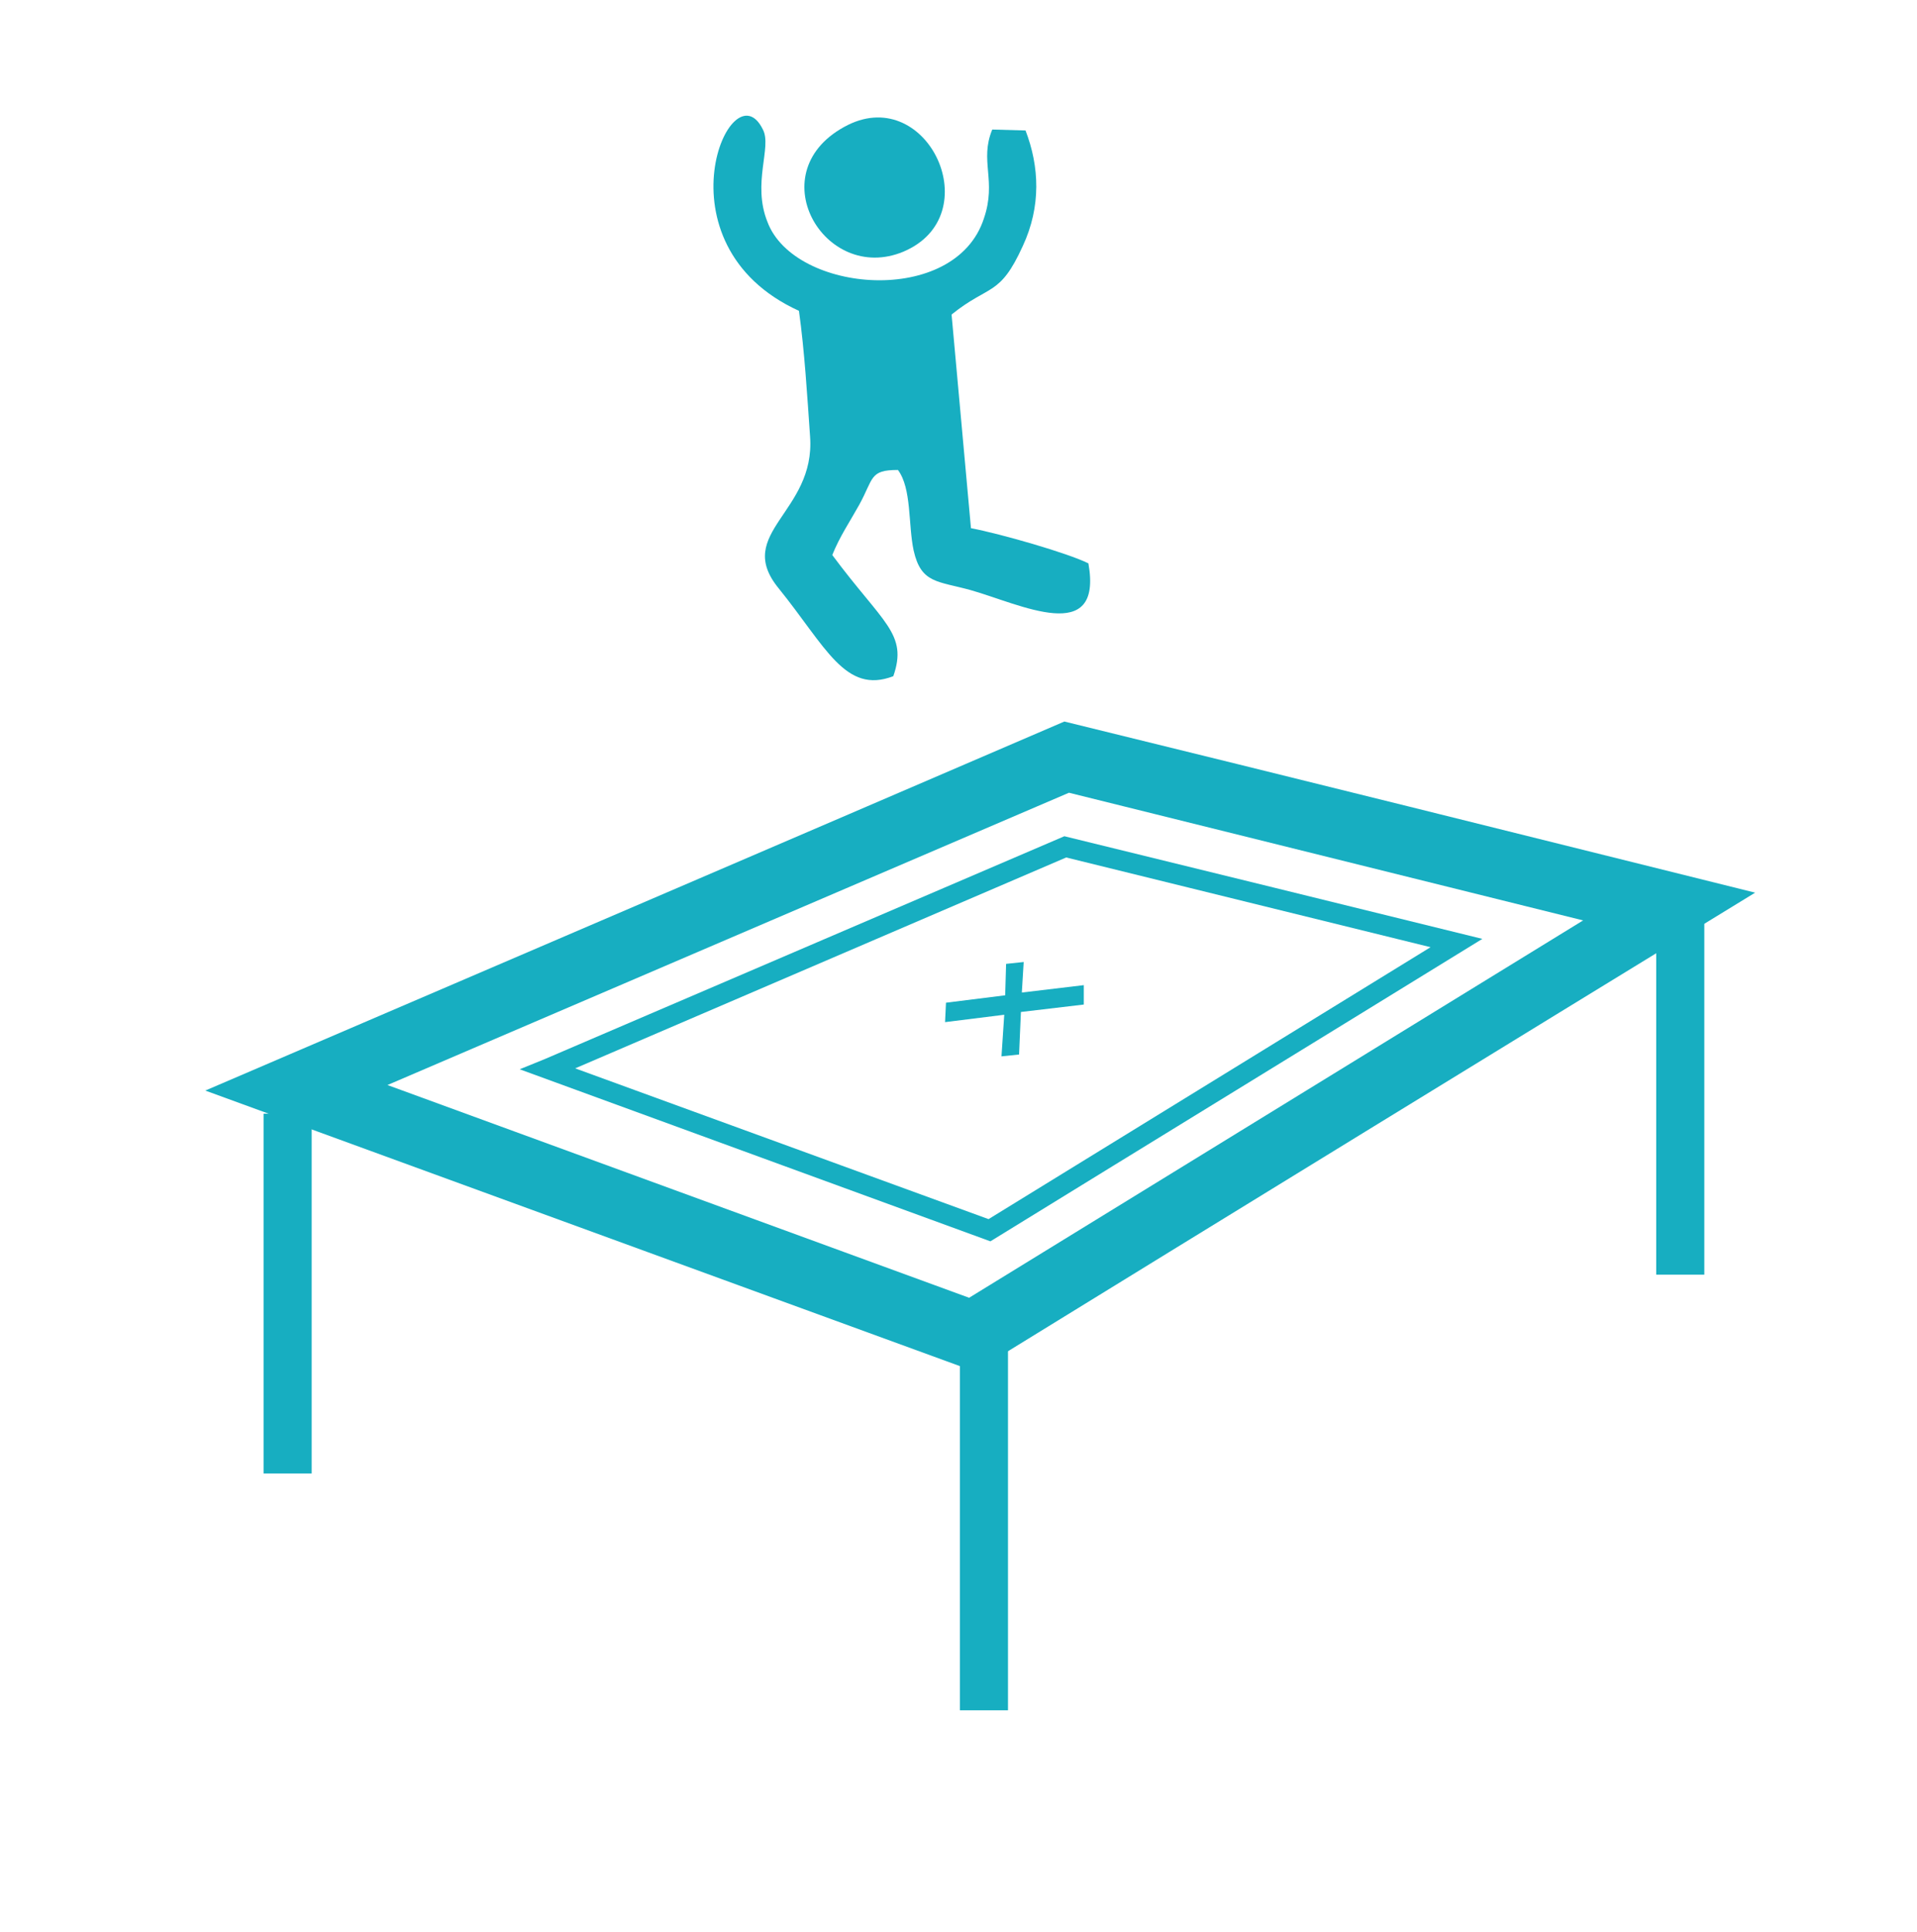
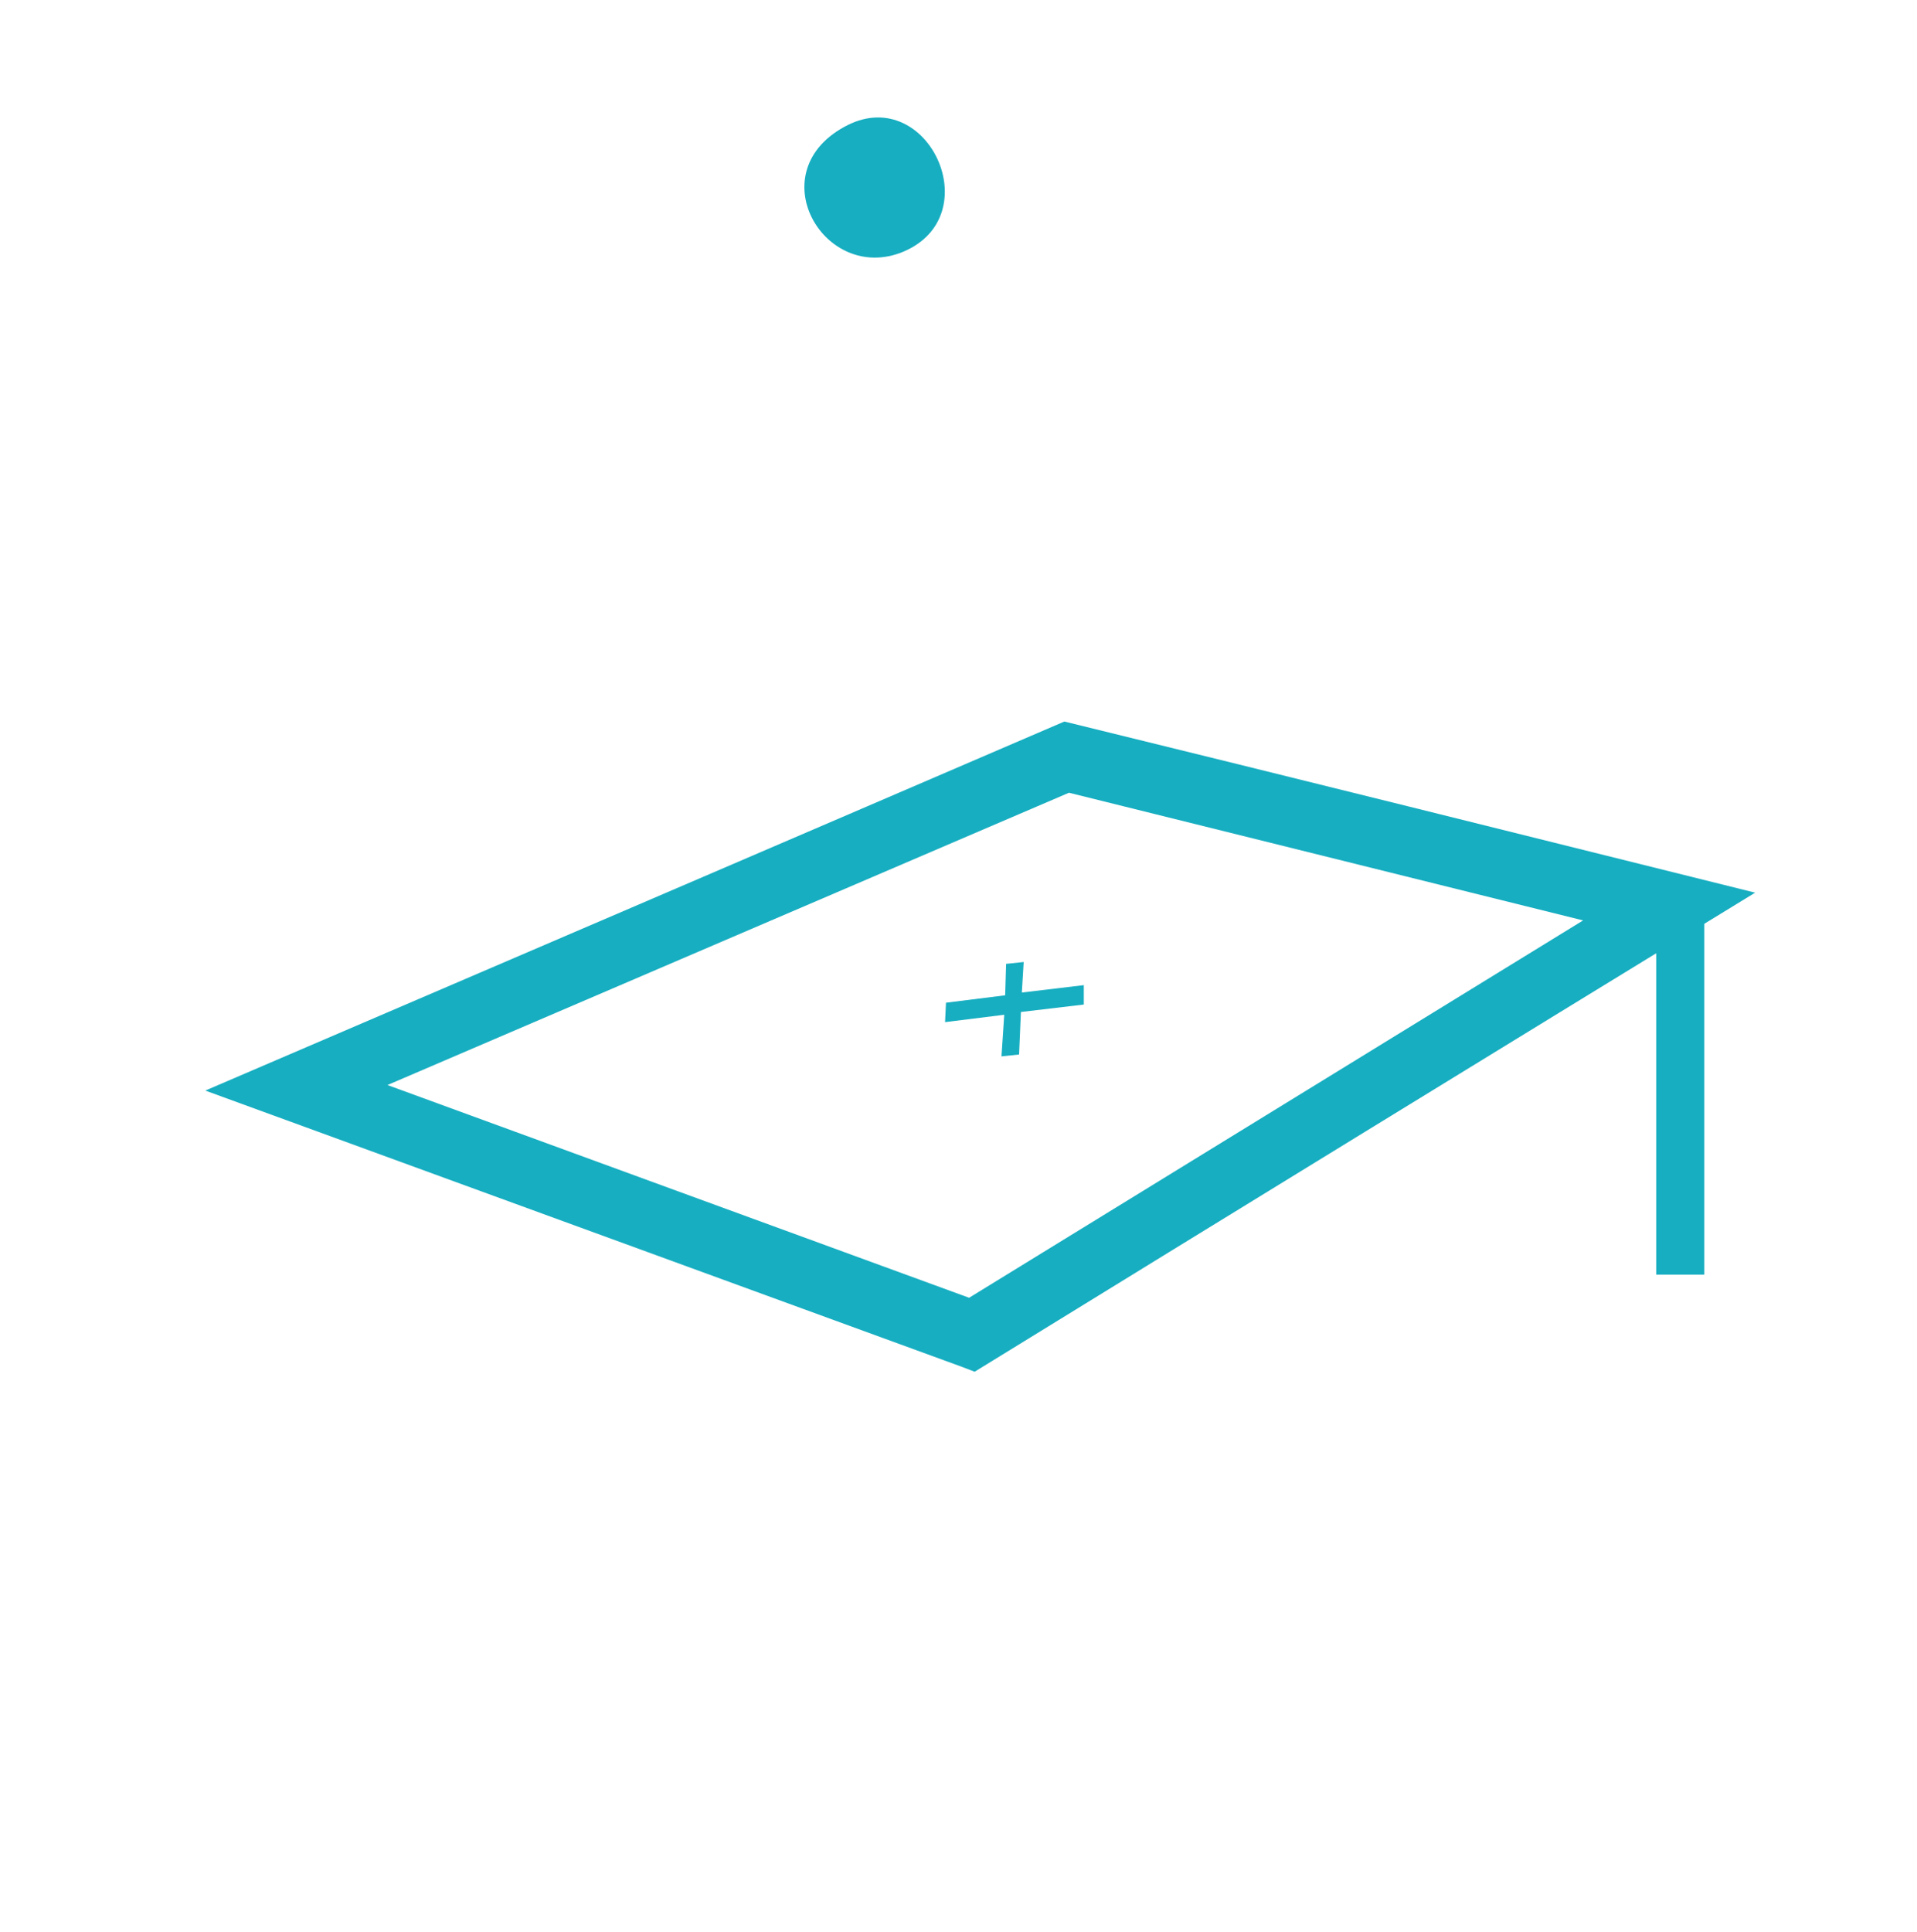
<svg xmlns="http://www.w3.org/2000/svg" xml:space="preserve" width="4242px" height="4275px" version="1.1" style="shape-rendering:geometricPrecision; text-rendering:geometricPrecision; image-rendering:optimizeQuality; fill-rule:evenodd; clip-rule:evenodd" viewBox="0 0 394.51 397.55">
  <defs>
    <style type="text/css">
   
    .fil0 {fill:none}
    .fil1 {fill:#17AEC1}
    .fil2 {fill:#17AEC1;fill-rule:nonzero}
   
  </style>
  </defs>
  <g id="Слой_x0020_1">
    <g id="_2243098036432">
      <rect class="fil0" width="394.51" height="397.55" />
      <g id="_2735724160">
-         <path class="fil1" d="M164.42 63.94c1.15,8.19 1.72,17.7 2.29,25.88 1.14,15.61 -15.8,19.8 -6.47,31.21 9.7,11.99 13.7,21.89 23.6,18.08 3.04,-8.75 -2.1,-10.84 -12.56,-24.93 1.52,-3.8 3.61,-6.85 5.51,-10.27 3.05,-5.52 2.1,-7.23 8,-7.23 2.85,3.8 2.09,11.22 3.23,16.55 1.53,6.85 4.95,6.28 11.8,8.19 10.09,2.85 27.22,11.6 24.17,-5.52 -4.19,-2.1 -18.08,-6.09 -24.17,-7.24l-3.99 -43.96c7.8,-6.28 9.89,-3.61 14.65,-14.08 3.81,-8.18 3.42,-16.37 0.57,-23.79l-6.85 -0.19c-2.67,6.47 0.95,10.47 -1.71,18.27 -5.9,18.27 -39.02,15.42 -44.54,0.76 -3.23,-7.99 0.96,-15.41 -0.95,-19.03 -6.47,-13.32 -22.64,23.6 7.42,37.3l0 0z" />
        <path class="fil1" d="M174.51 25.69c-18.65,9.33 -4.95,32.92 11.42,26.07 17.51,-7.42 5.14,-34.25 -11.42,-26.07z" />
      </g>
      <g id="_2735687680">
        <rect class="fil1" x="340.84" y="188.21" width="9.9" height="74.03" />
-         <rect class="fil1" x="197.54" y="277.85" width="9.9" height="74.03" />
-         <rect class="fil1" x="54.24" y="229.13" width="9.9" height="74.03" />
        <path class="fil2" d="M79.74 223.23l119.7 43.77 126.36 -77.64 -105.81 -26.27 -140.25 60.14 0 0zm118.37 58.04l-155.86 -56.9c58.99,-25.31 117.99,-50.62 176.79,-75.93 47.39,11.61 94.78,23.41 142.16,35.21 -53.47,32.73 -107.14,65.65 -160.62,98.57l-2.47 -0.95z" />
-         <path class="fil2" d="M112.09 217.9l106.95 -45.86c28.74,7.04 57.48,14.08 86.02,21.12 -33.68,20.74 -67.56,41.49 -101.24,62.23l-96.87 -35.4 5.14 -2.09 0 0zm107.33 -41.49l-101.05 43.39 85.07 31.02 90.96 -55.95 -74.98 -18.46 0 0z" />
        <polygon class="fil2" points="210.67,197.92 210.29,204.2 223.04,202.68 223.04,206.67 210.1,208.2 209.72,216.95 206.1,217.33 206.67,208.77 194.49,210.29 194.68,206.29 206.86,204.77 207.05,198.3 " />
      </g>
    </g>
  </g>
</svg>